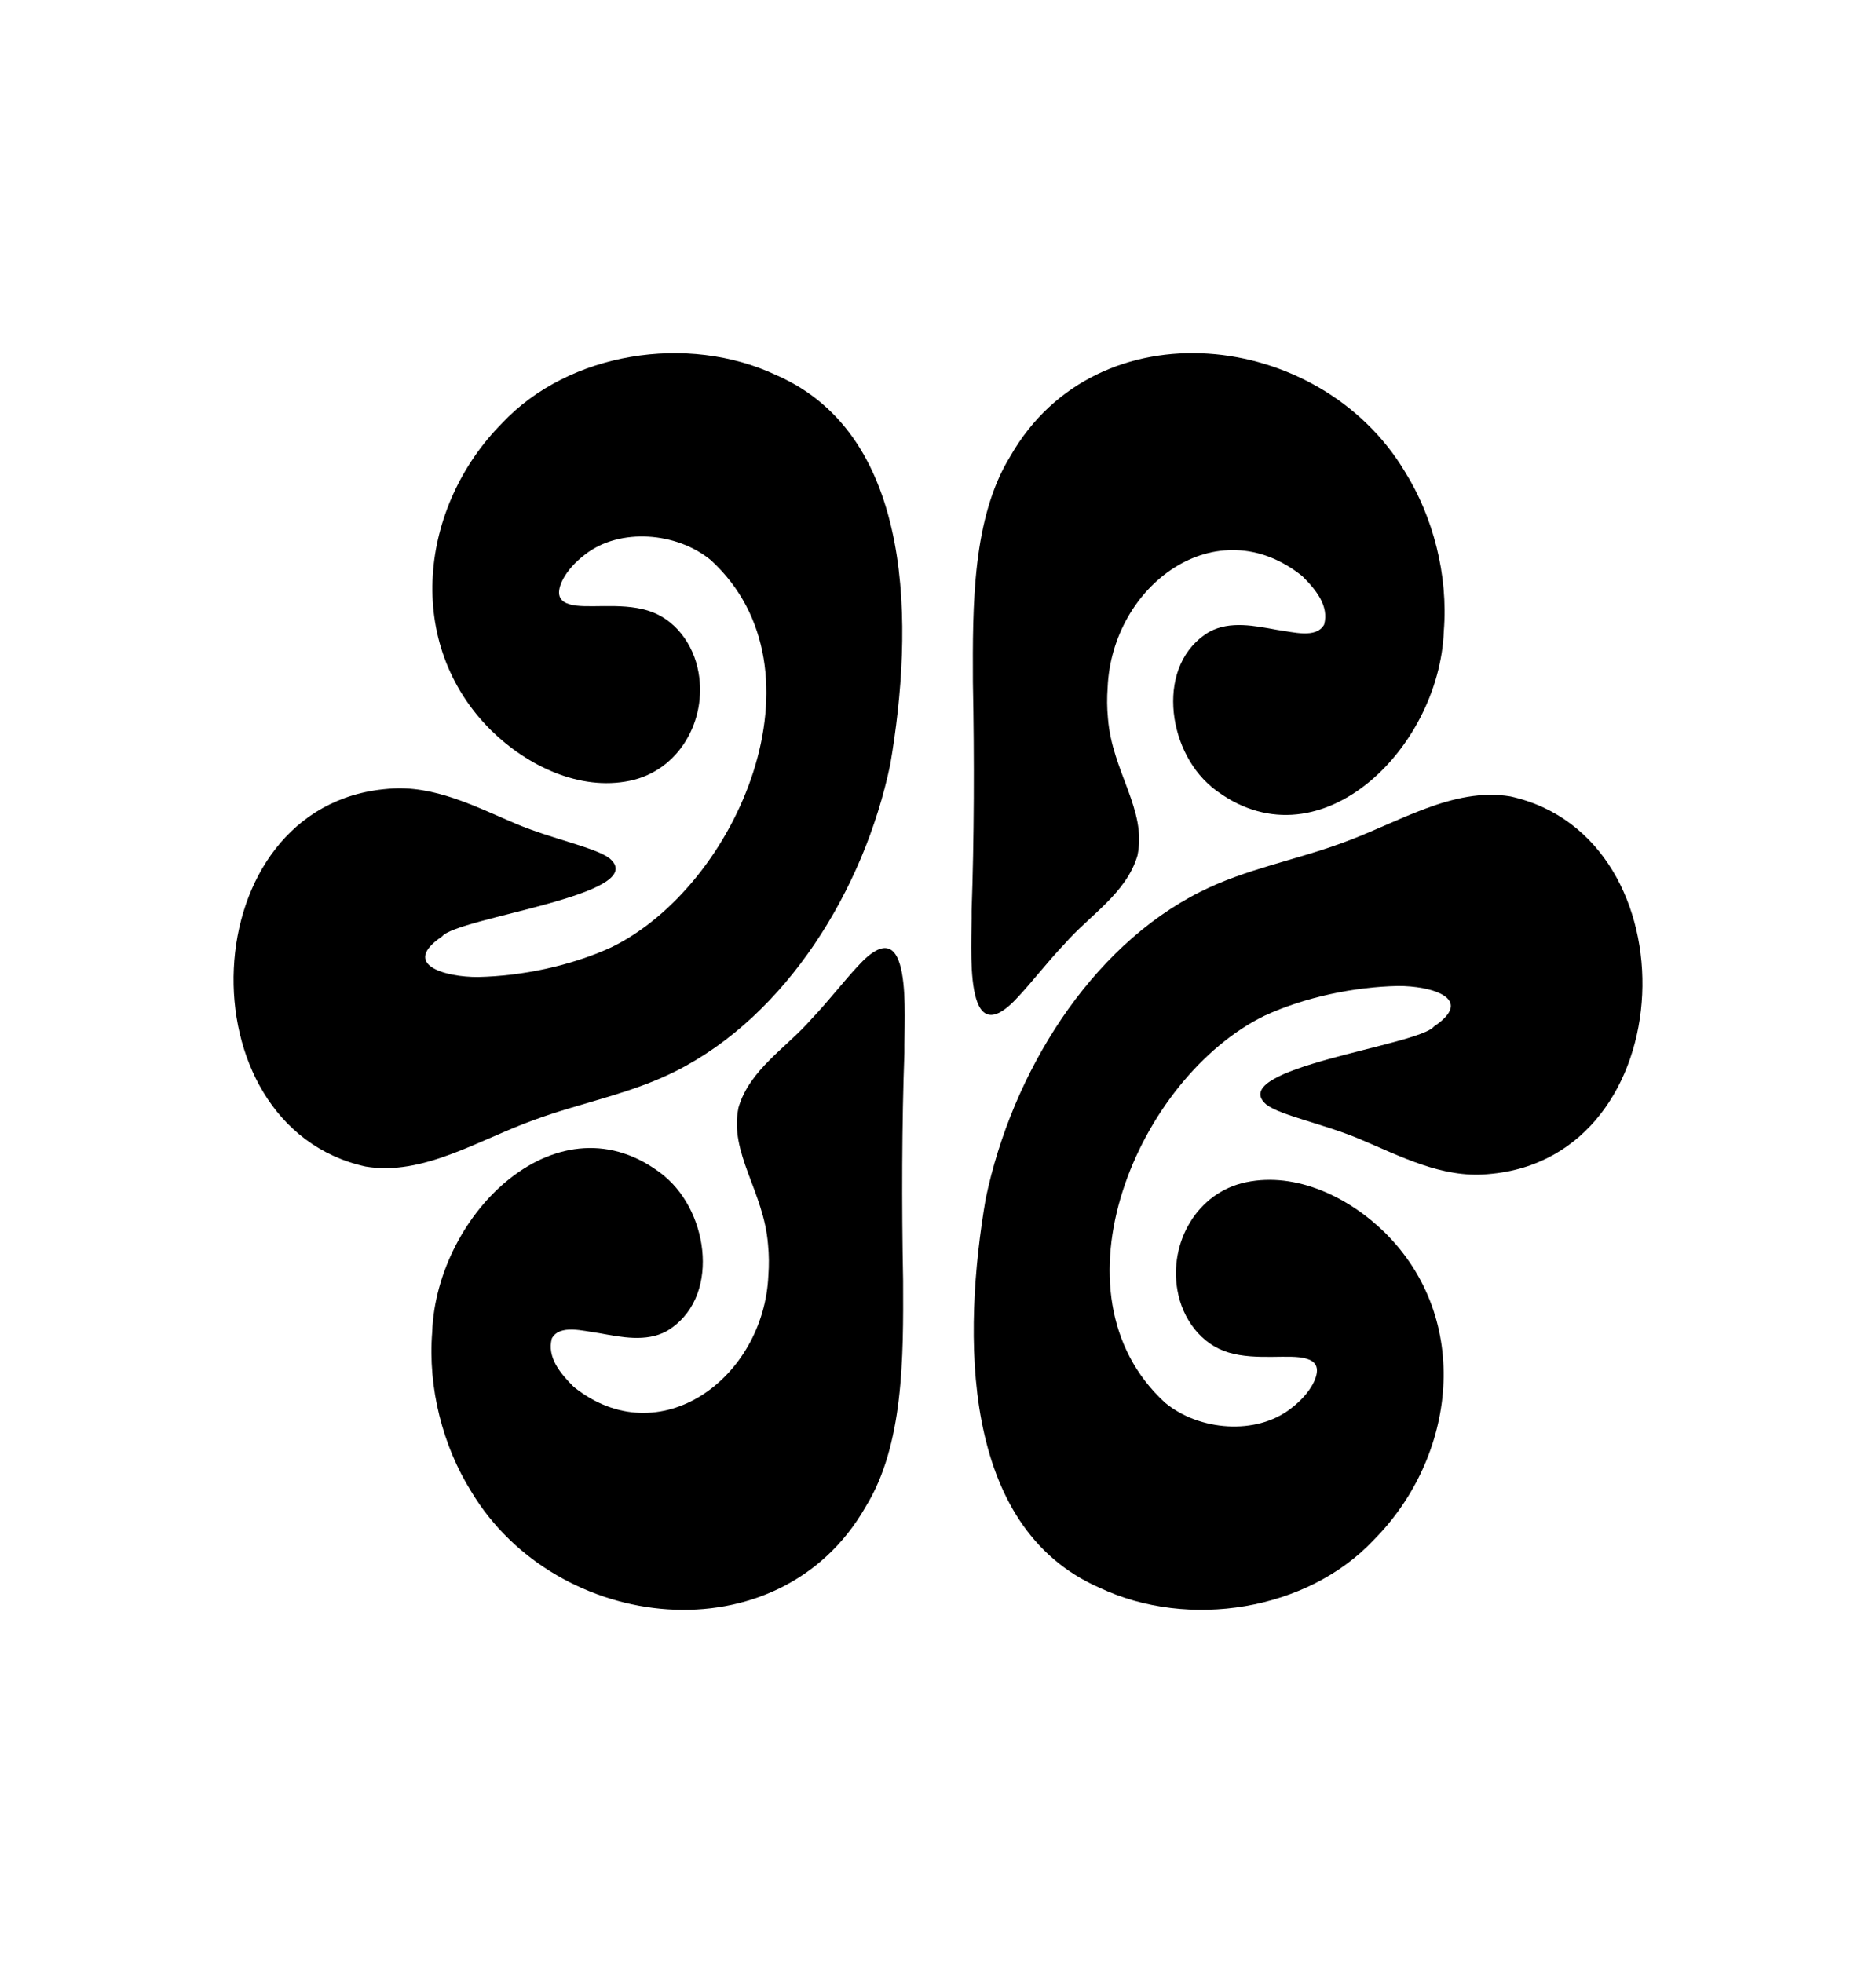
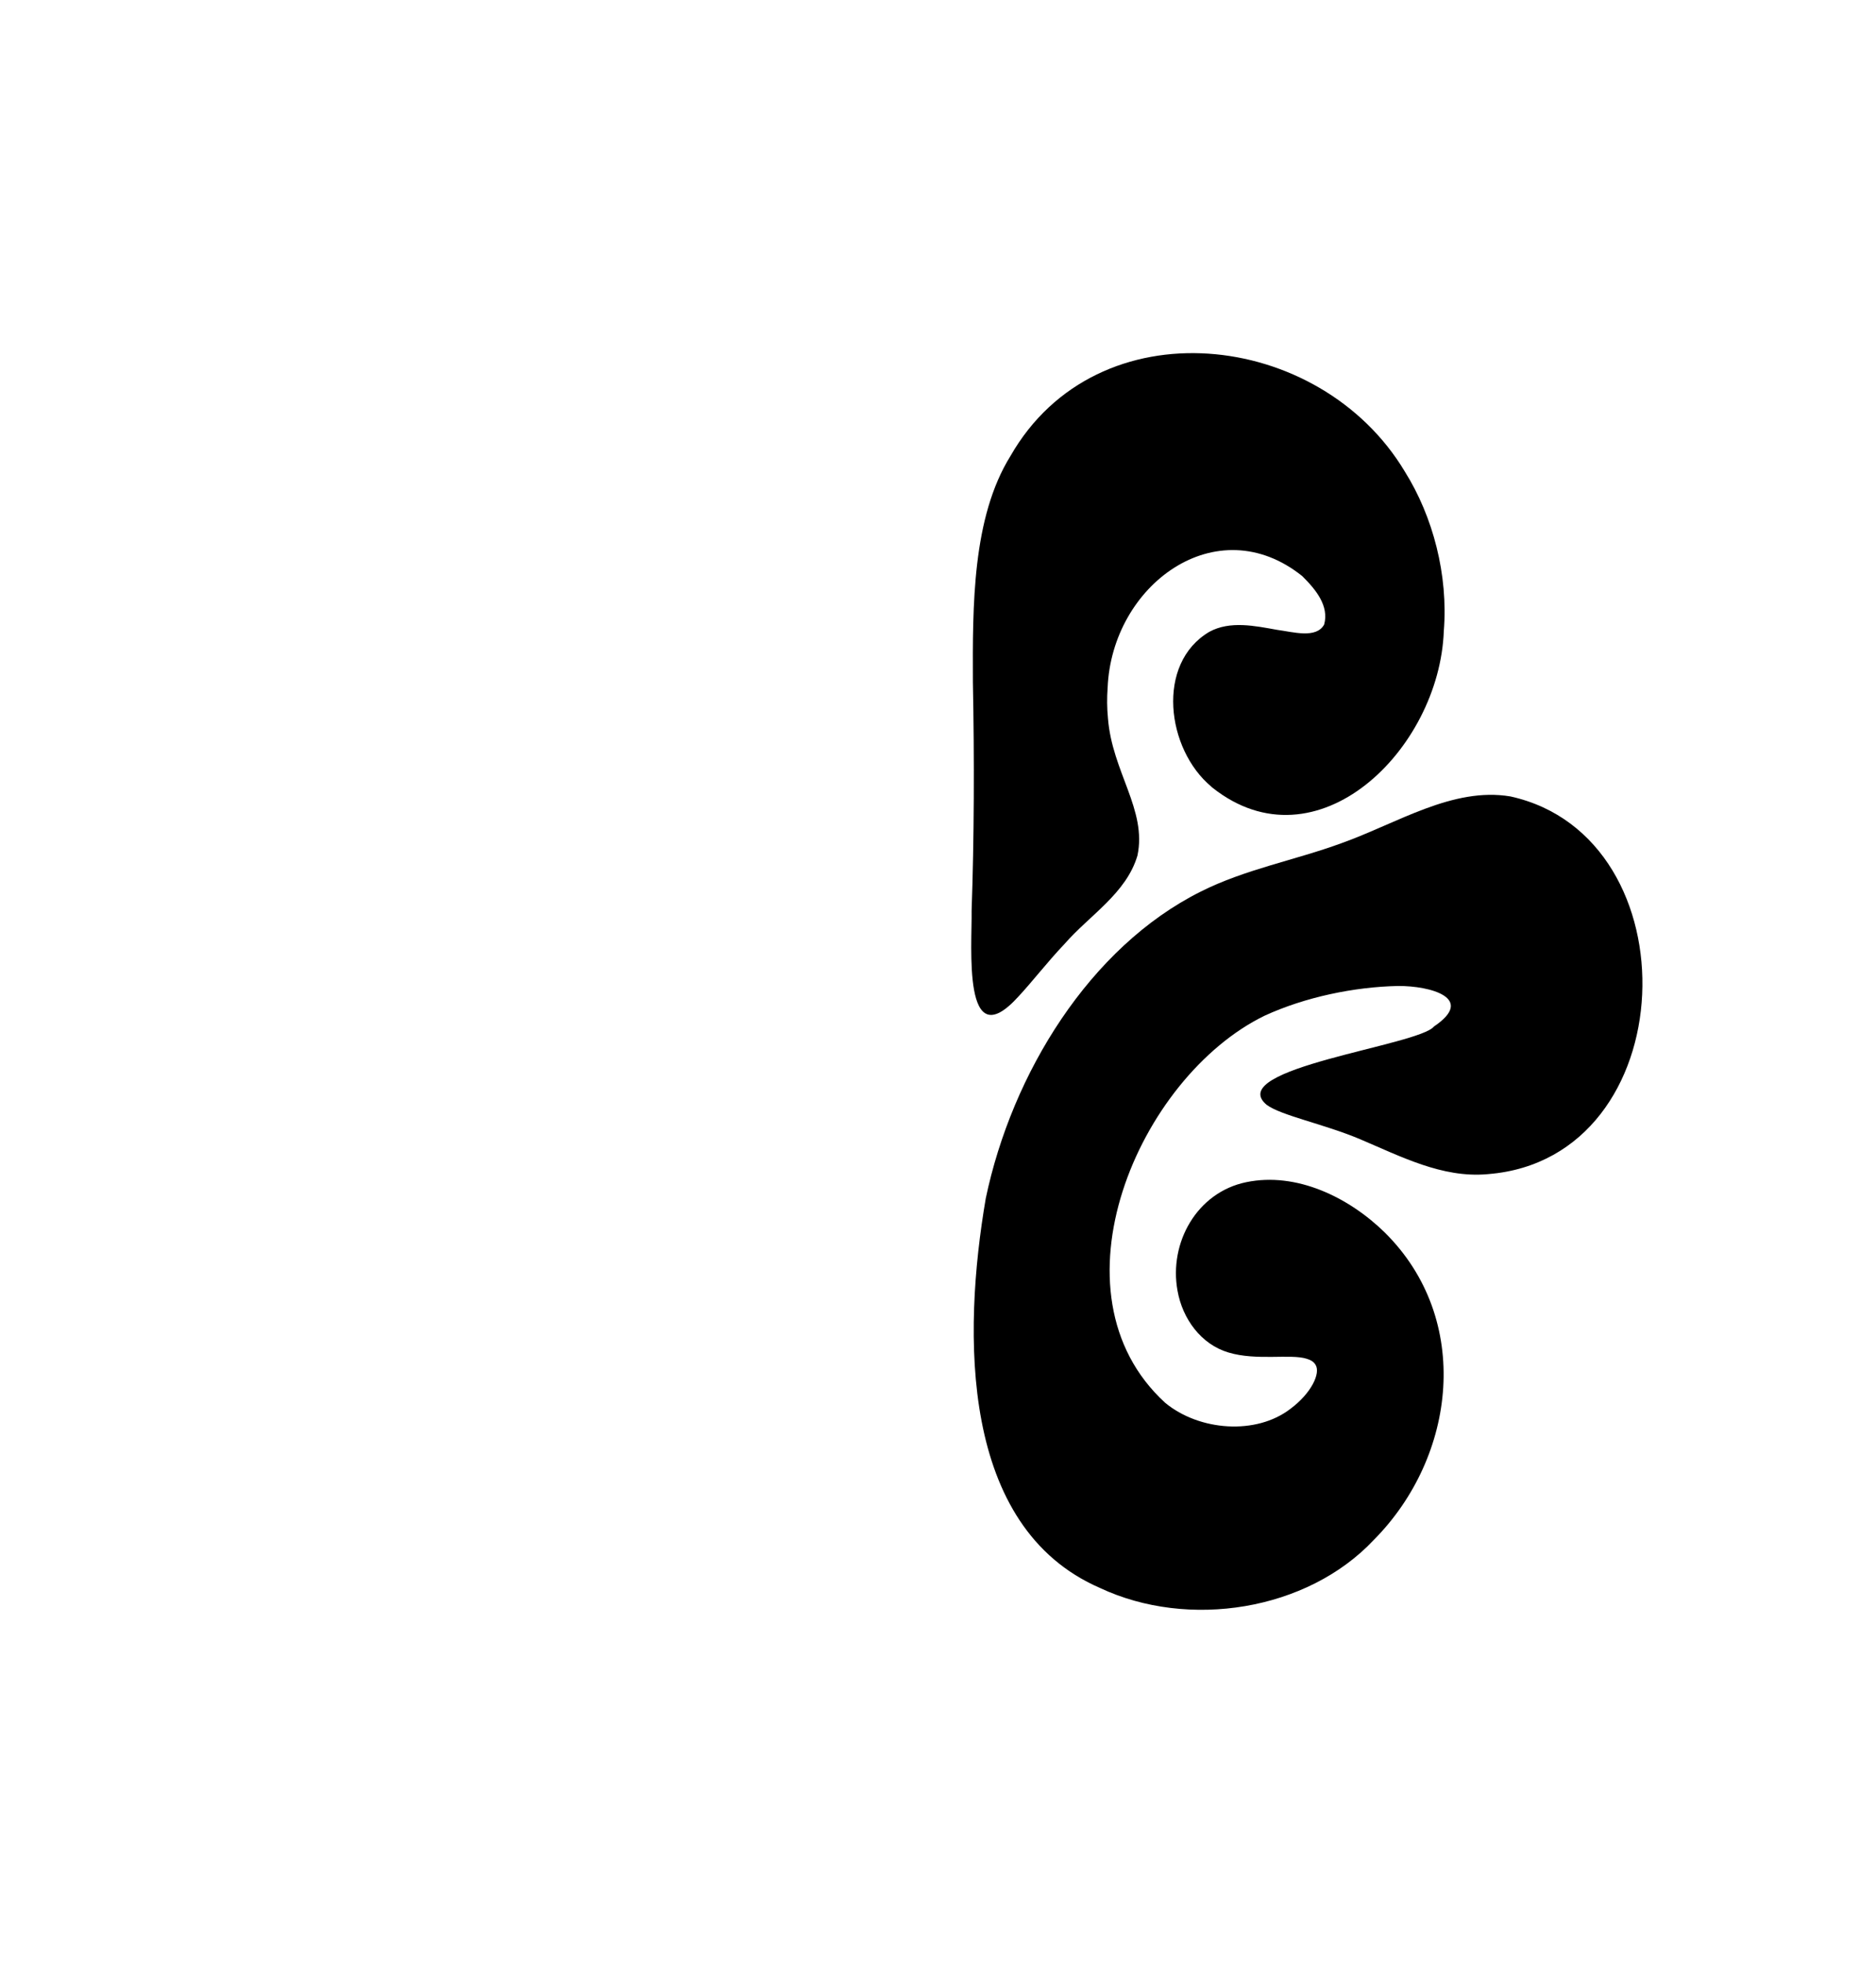
<svg xmlns="http://www.w3.org/2000/svg" viewBox="0 0 396.26 414.64" version="1.1" id="Warstwa_1">
  <g>
    <path d="M255.85,166.15c-9.46-7.88-11.78-26-.39-32.7,4.37-2.37,9.64-1.24,14.28-.41,3.34.44,8.31,1.93,9.96-1.13,1.06-3.92-1.73-7.34-4.63-10.22-18.12-14.51-40.22,1.9-41.11,23.58-.16,2.15-.14,4.31.07,6.46.88,11.3,8.27,19.33,6.23,28.99-2.36,8.01-10.14,12.62-15.43,18.7-3.56,3.74-6.94,8.13-9.75,11.12-11.87,13.08-9.73-10.82-9.85-18.2.53-14.94.59-31.99.27-48.26-.06-16.08-.16-34.73,7.95-47.78,18.32-32,65.33-26.69,83.28,3.3,5.98,9.54,9.19,21.89,8.24,33.68-.91,25.09-26.85,50.56-48.87,33.1l-.26-.23Z" />
    <path d="M314.1,248.03c-9.53.82-18.27-3.78-26.85-7.41-7.59-3.2-16.73-4.99-19.74-7.28-9.04-7.68,32.17-12.46,35.39-16.52,8.85-5.97-.77-8.6-7.63-8.55-9.23.2-19.53,2.32-28.16,6.28-26.62,12.98-46.32,58.6-20.99,81.77,7.18,5.93,19.21,6.89,26.5,1.23,4.36-3.26,6.38-7.49,5.25-9.27-.4-.7-1.11-1.04-1.9-1.28-3.38-1.06-10.58.47-16.48-1.31-5.77-1.71-9.72-7.09-10.77-13.07-1.84-10.1,4.09-20.77,14.53-22.91,10.57-2.19,21.62,3.16,29.24,10.62,18.57,18.36,15.15,47.35-2.3,64.94-14.06,14.98-39.17,18.95-57.88,10.14-29.57-12.87-28.99-53.63-24.09-82.28,5.54-26.42,21.97-53.06,45.37-64.78,9.46-4.76,19.85-6.61,29.76-10.24,11.78-4.21,23.51-11.92,35.69-9.88,38.98,8.59,36.77,76.38-4.62,79.77l-.34.03Z" />
  </g>
  <g>
-     <path d="M140.41,248.49c9.46,7.88,11.78,26,.39,32.7-4.37,2.37-9.64,1.24-14.28.41-3.34-.44-8.31-1.93-9.96,1.13-1.06,3.92,1.73,7.34,4.63,10.22,18.12,14.51,40.22-1.9,41.11-23.58.16-2.15.14-4.31-.07-6.46-.88-11.3-8.27-19.33-6.23-28.99,2.36-8.01,10.14-12.62,15.43-18.7,3.56-3.74,6.94-8.13,9.75-11.12,11.87-13.08,9.73,10.82,9.85,18.2-.53,14.94-.59,31.99-.27,48.26.06,16.08.16,34.73-7.95,47.78-18.32,32-65.33,26.69-83.28-3.3-5.98-9.54-9.19-21.89-8.24-33.68.91-25.09,26.85-50.56,48.87-33.1l.26.23Z" />
-     <path d="M82.16,166.61c9.53-.82,18.27,3.78,26.85,7.41,7.59,3.2,16.73,4.99,19.74,7.28,9.04,7.68-32.17,12.46-35.39,16.52-8.85,5.97.77,8.6,7.63,8.55,9.23-.2,19.53-2.32,28.16-6.28,26.62-12.98,46.32-58.6,20.99-81.77-7.18-5.93-19.21-6.89-26.5-1.23-4.36,3.26-6.38,7.49-5.25,9.27.4.7,1.11,1.04,1.9,1.28,3.38,1.06,10.58-.47,16.48,1.31,5.77,1.71,9.72,7.09,10.77,13.07,1.84,10.1-4.09,20.77-14.53,22.91-10.57,2.19-21.62-3.16-29.24-10.62-18.57-18.36-15.15-47.35,2.3-64.94,14.06-14.98,39.17-18.95,57.88-10.14,29.57,12.87,28.99,53.63,24.09,82.28-5.54,26.42-21.97,53.06-45.37,64.78-9.46,4.76-19.85,6.61-29.76,10.24-11.78,4.21-23.51,11.92-35.69,9.88-38.98-8.59-36.77-76.38,4.62-79.77l.34-.03Z" />
-   </g>
+     </g>
</svg>